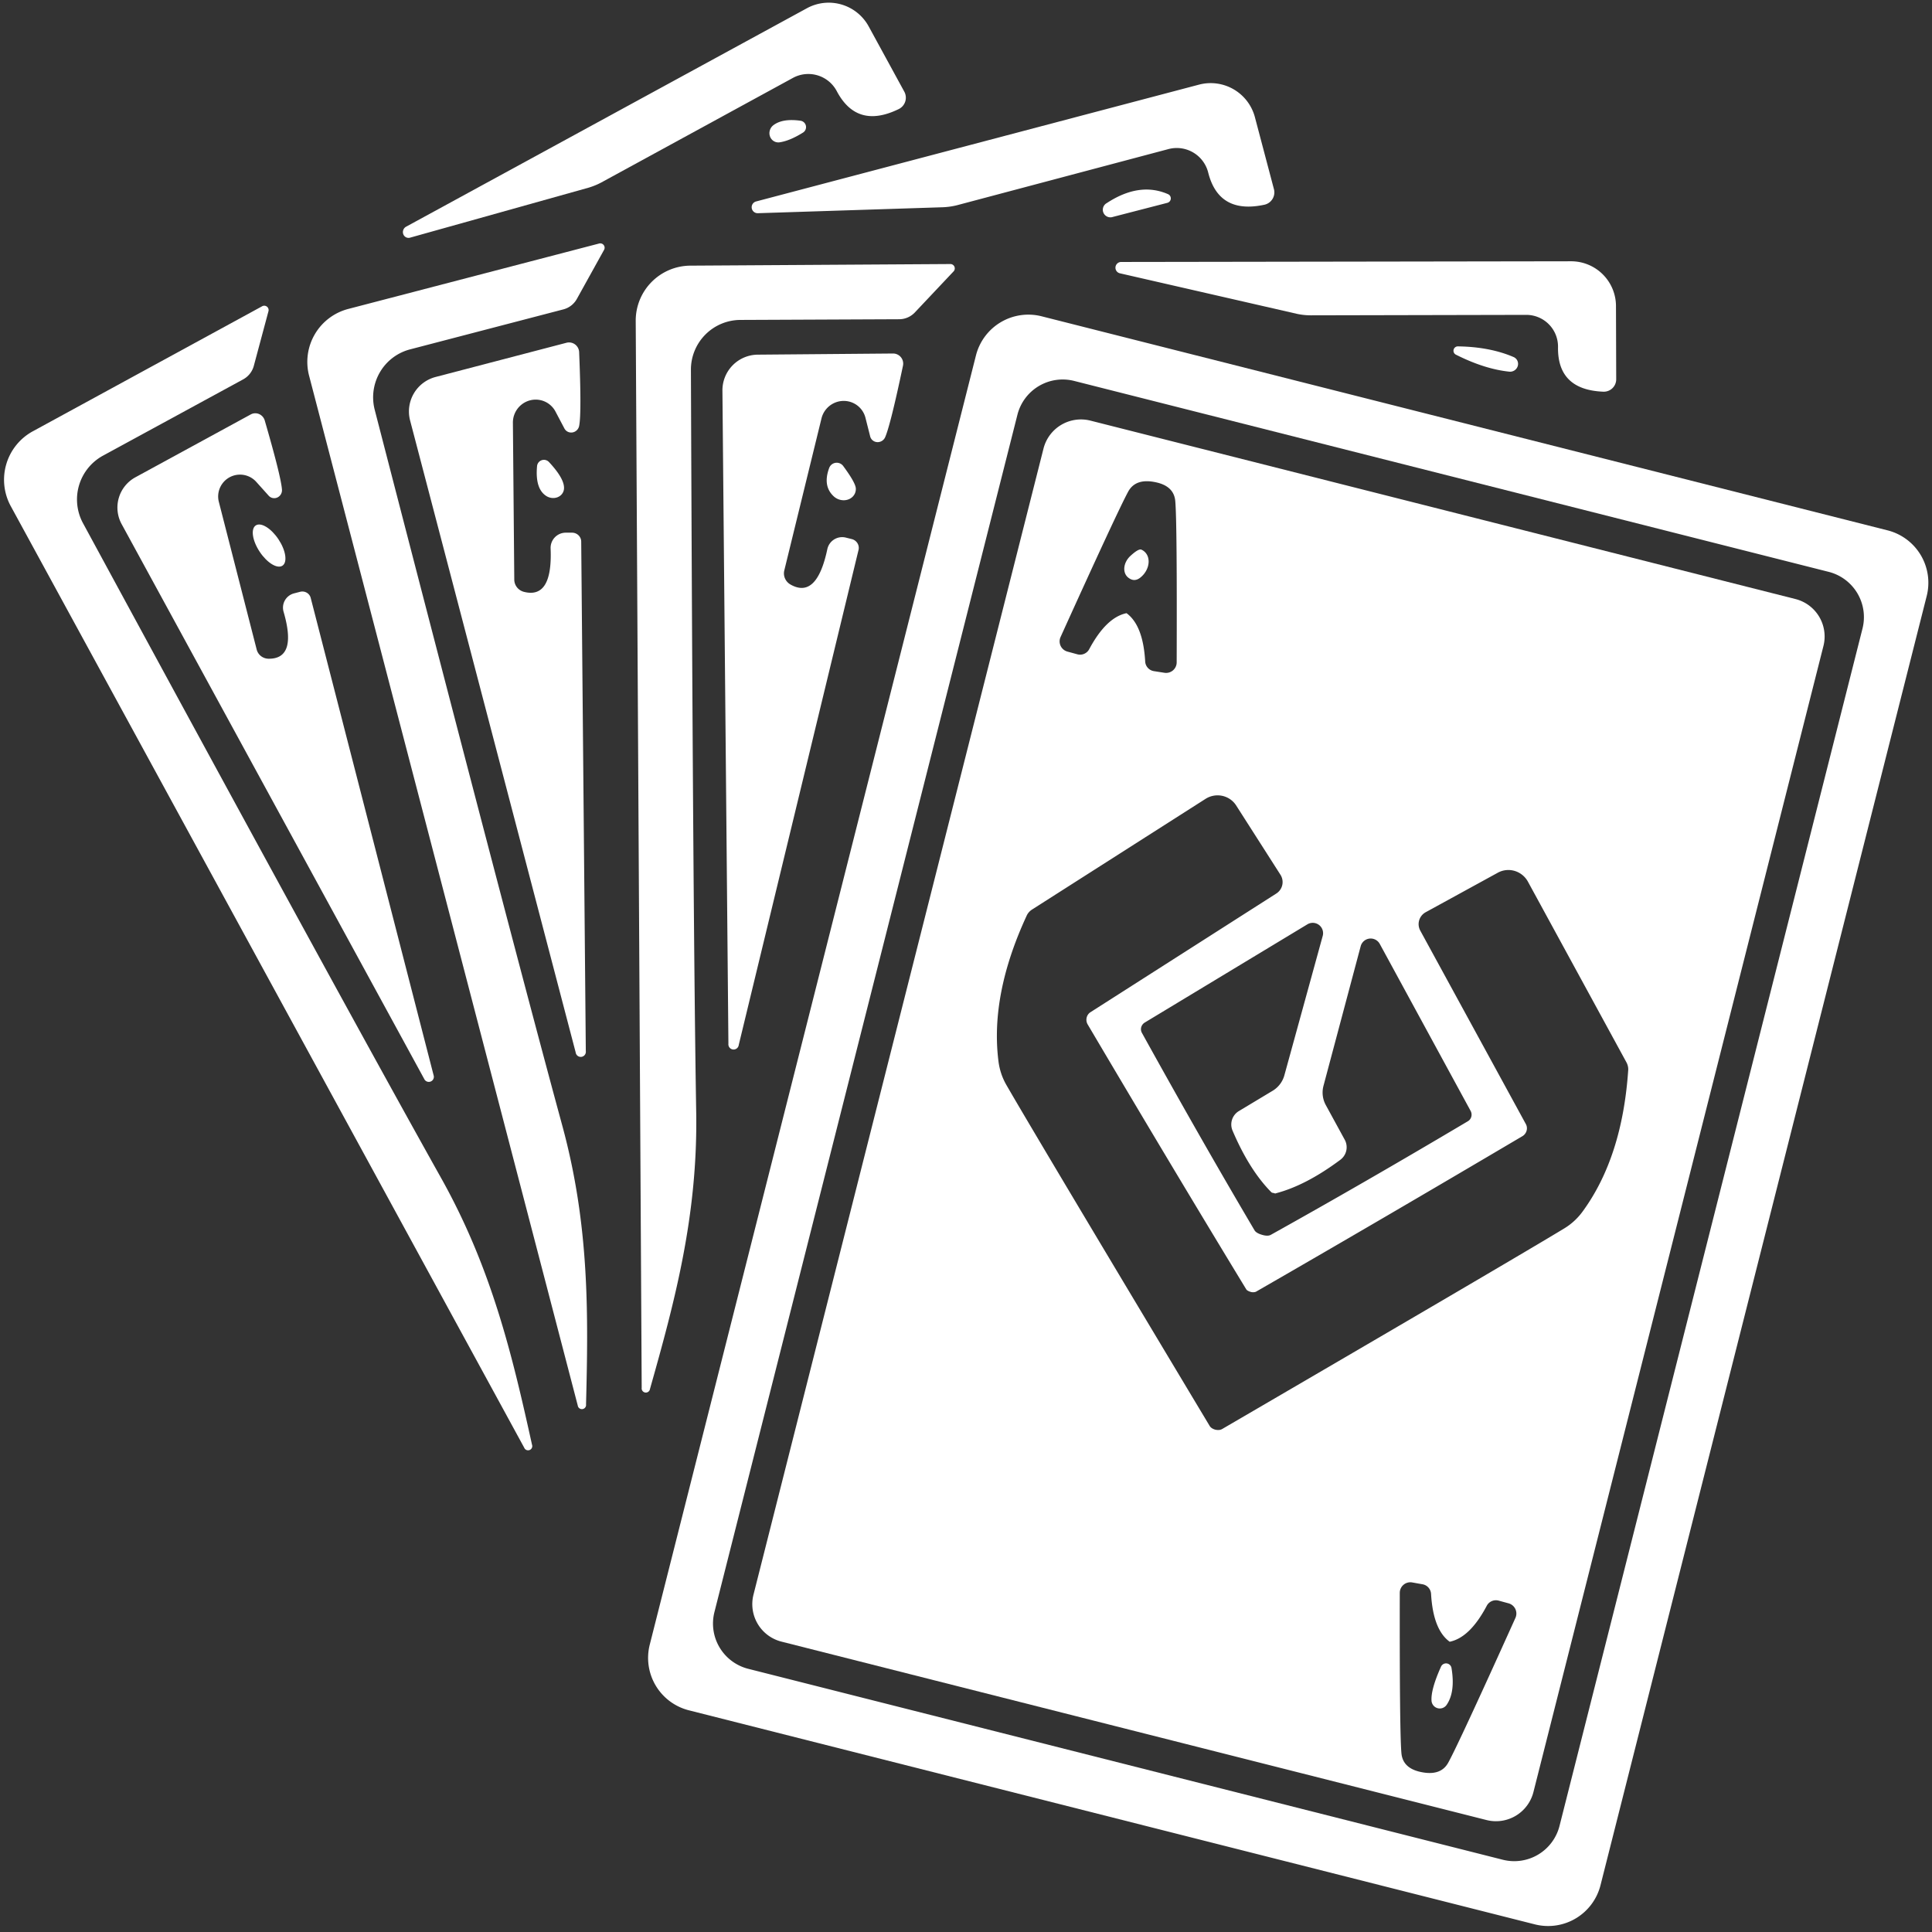
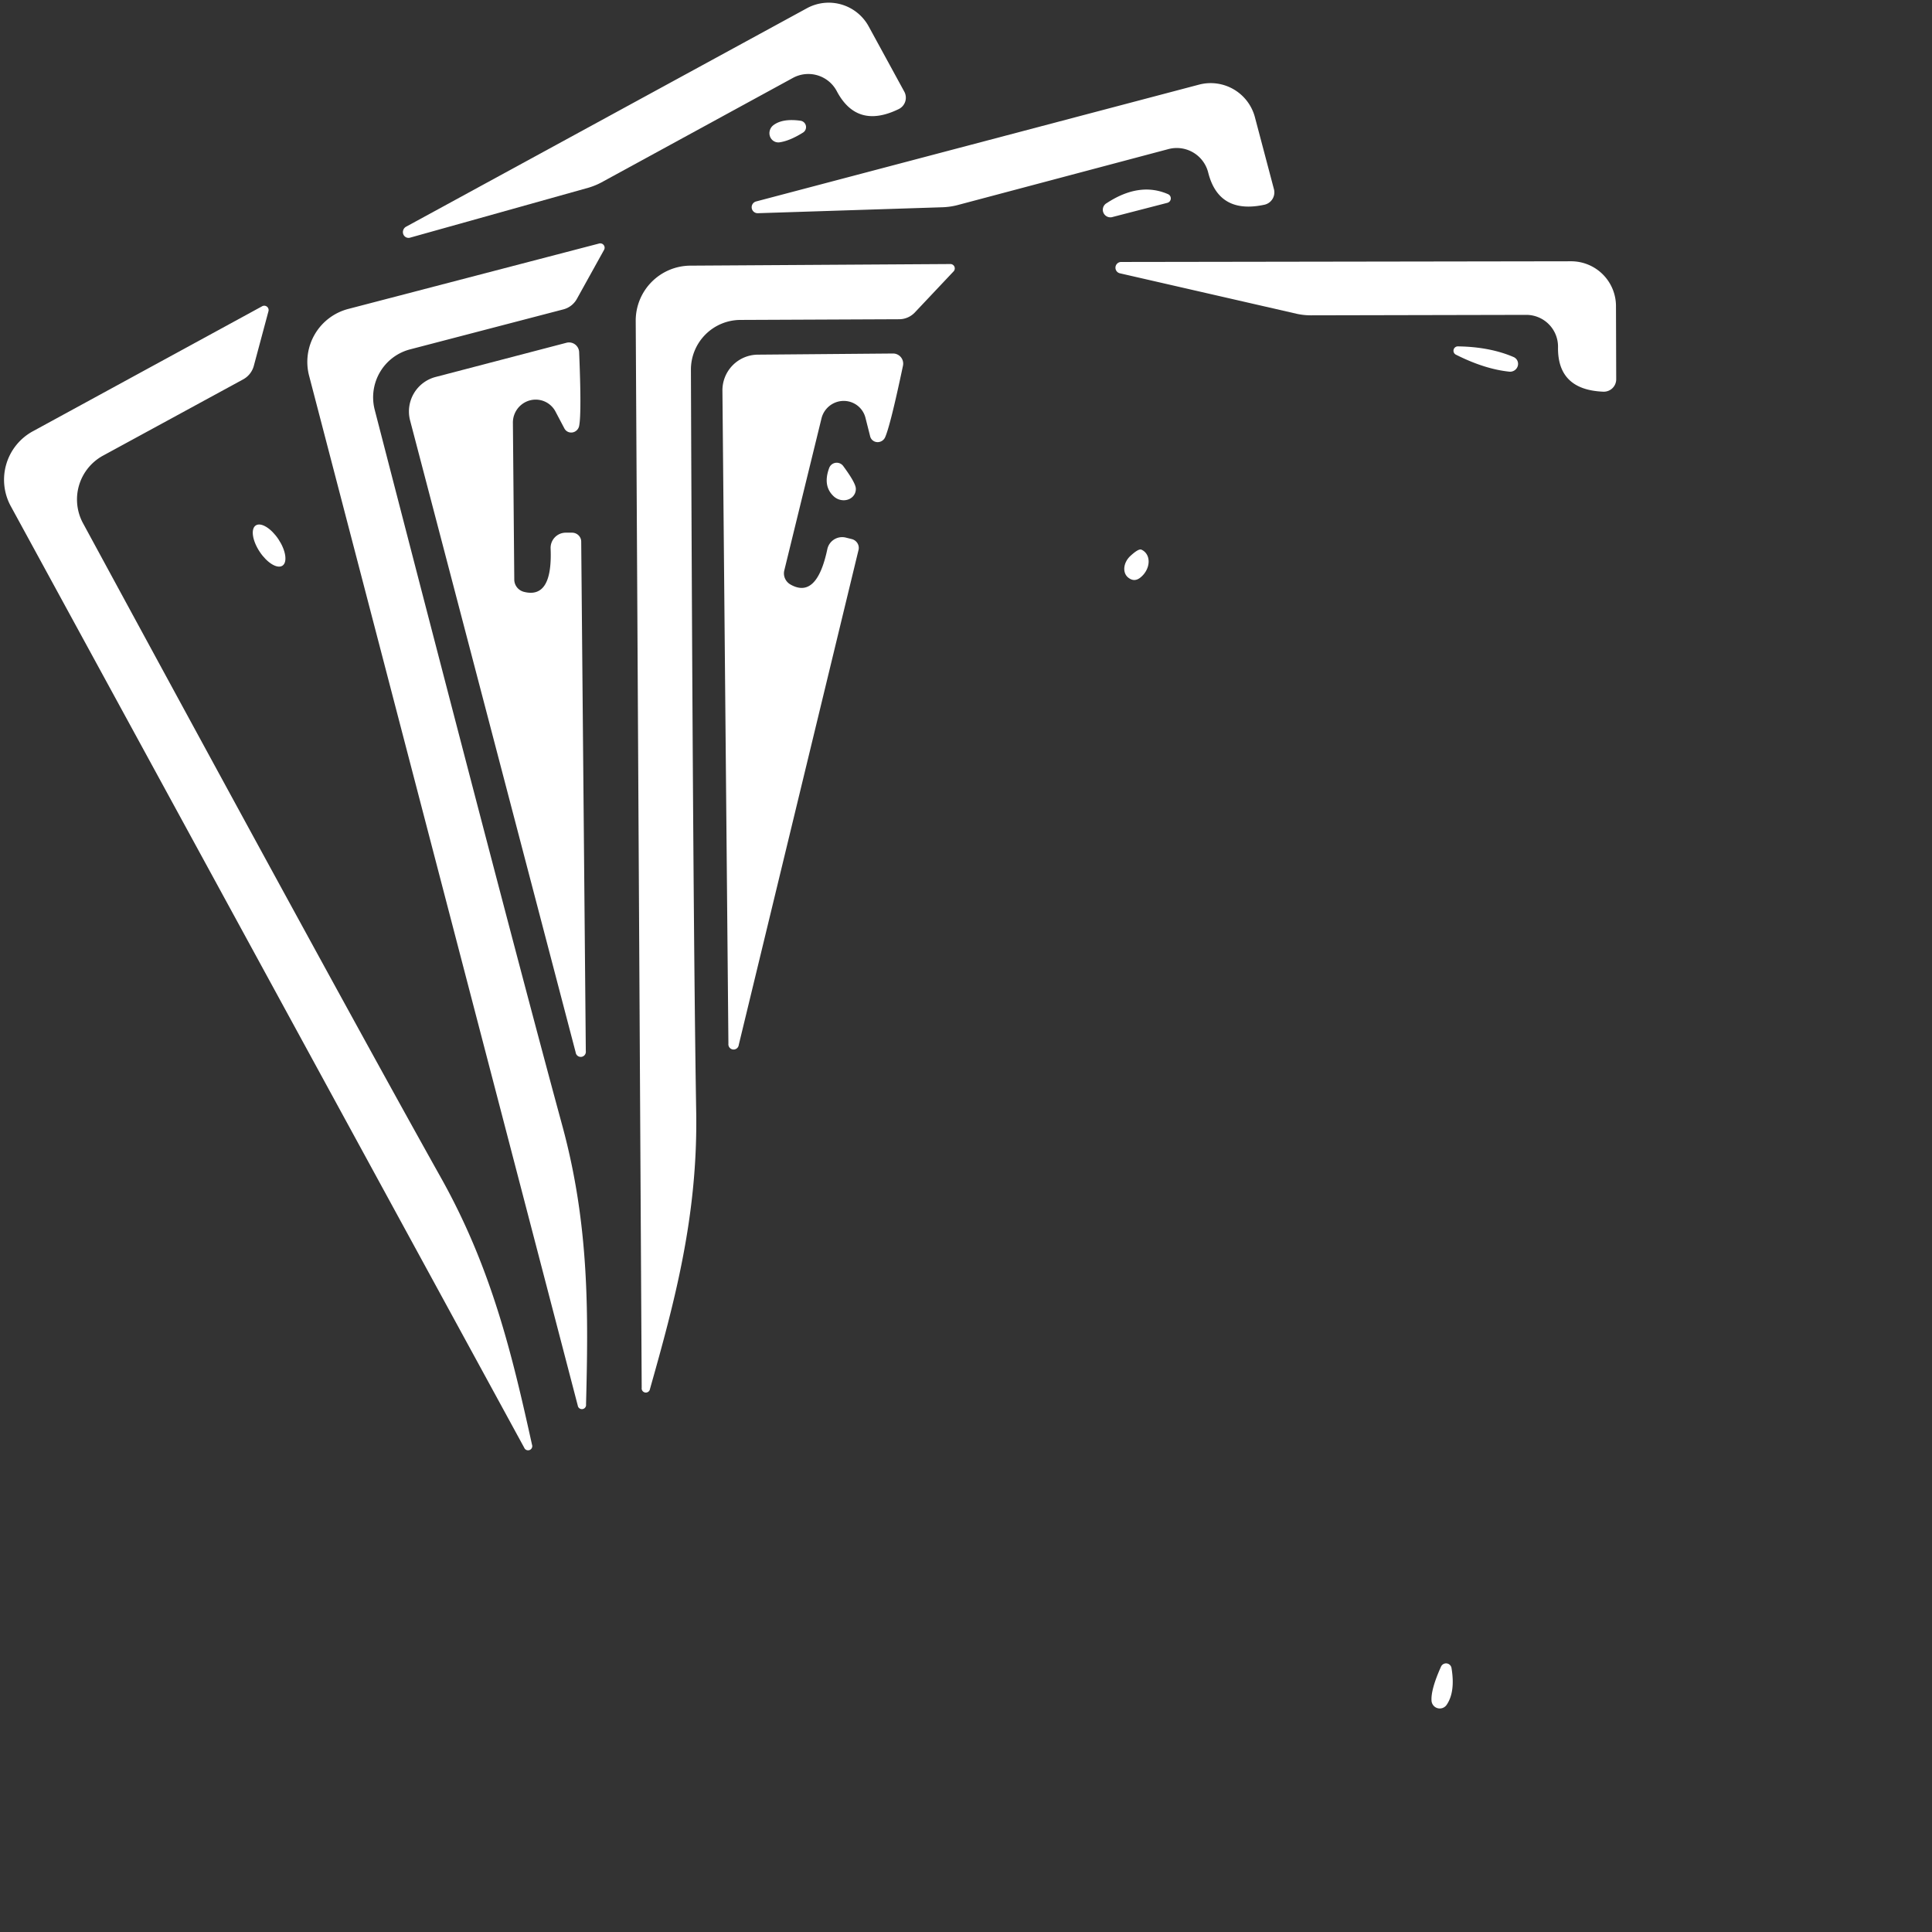
<svg xmlns="http://www.w3.org/2000/svg" version="1.1" viewBox="0.00 0.00 84.00 84.00">
  <rect x="0.00" y="0.00" width="84.00" height="84.00" fill="#333333" stroke="none" />
  <path fill="#ffffff" d="   M 17.84 10.33   A 0.26 0.25 -67.2 0 1 17.65 9.86   L 35.08 0.36   A 1.98 1.98 0.0 0 1 37.77 1.15   L 39.32 3.99   A 0.55 0.55 0.0 0 1 39.08 4.74   Q 37.26 5.63 36.38 3.96   A 1.40 1.40 0.0 0 0 34.47 3.39   L 26.15 7.93   A 3.26 2.44 14.5 0 1 25.59 8.16   L 17.84 10.33   Z" />
  <path fill="#ffffff" d="   M 32.94 9.27   A 0.26 0.26 0.0 0 1 32.87 8.76   L 52.13 3.68   A 1.99 1.99 0.0 0 1 54.56 5.09   L 55.39 8.23   A 0.55 0.55 0.0 0 1 54.98 8.90   Q 52.99 9.33 52.53 7.50   A 1.41 1.41 0.0 0 0 50.81 6.48   L 41.62 8.92   A 3.27 2.45 28.3 0 1 41.01 9.01   L 32.94 9.27   Z" />
  <path fill="#ffffff" d="   M 34.92 5.76   Q 34.33 6.13 33.88 6.19   A 0.42 0.40 -65.2 0 1 33.63 5.44   Q 34.03 5.14 34.81 5.25   A 0.28 0.28 0.0 0 1 34.92 5.76   Z" />
  <path fill="#ffffff" d="   M 48.12 8.83   Q 49.54 7.90 50.78 8.44   A 0.20 0.20 0.0 0 1 50.75 8.82   L 48.39 9.43   A 0.33 0.33 0.0 0 1 48.12 8.83   Z" />
  <path fill="#ffffff" d="   M 26.26 10.87   L 25.09 12.98   A 0.94 0.94 0.0 0 1 24.50 13.45   L 17.83 15.19   A 2.16 2.15 75.6 0 0 16.29 17.81   Q 22.29 41.02 24.45 48.95   C 25.63 53.29 25.58 57.15 25.48 61.06   A 0.18 0.18 0.0 0 1 25.12 61.11   L 13.44 16.34   A 2.38 2.38 0.0 0 1 15.15 13.43   L 26.04 10.59   A 0.19 0.19 0.0 0 1 26.26 10.87   Z" />
  <path fill="#ffffff" d="   M 48.68 11.88   A 0.25 0.25 0.0 0 1 48.73 11.39   L 68.30 11.36   A 1.95 1.95 0.0 0 1 70.26 13.31   L 70.27 16.50   A 0.54 0.54 0.0 0 1 69.71 17.03   Q 67.71 16.95 67.74 15.09   A 1.38 1.38 0.0 0 0 66.35 13.69   L 57.00 13.71   A 3.21 2.41 43.0 0 1 56.41 13.65   L 48.68 11.88   Z" />
  <path fill="#ffffff" d="   M 41.45 11.81   L 39.79 13.57   A 0.95 0.94 -69.2 0 1 39.10 13.88   L 32.19 13.91   A 2.16 2.16 0.0 0 0 30.04 16.08   Q 30.13 40.12 30.27 48.37   C 30.34 52.87 29.33 56.61 28.26 60.39   A 0.18 0.18 0.0 0 1 27.90 60.34   L 27.64 13.95   A 2.39 2.39 0.0 0 1 30.02 11.55   L 41.31 11.48   A 0.19 0.19 0.0 0 1 41.45 11.81   Z" />
  <path fill="#ffffff" d="   M 11.67 13.54   L 11.04 15.89   A 0.95 0.95 0.0 0 1 10.58 16.49   L 4.48 19.81   A 2.17 2.17 0.0 0 0 3.61 22.75   Q 15.13 43.99 19.18 51.22   C 21.39 55.17 22.28 58.96 23.13 62.81   A 0.18 0.18 0.0 0 1 22.79 62.94   L 0.47 22.01   A 2.40 2.40 0.0 0 1 1.43 18.75   L 11.39 13.32   A 0.19 0.19 0.0 0 1 11.67 13.54   Z" />
-   <path fill="#ffffff" d="   M 69.587 81.967   A 2.35 2.35 0.0 0 1 66.732 83.668   L 29.951 74.361   A 2.35 2.35 0.0 0 1 28.25 71.507   L 42.433 15.453   A 2.35 2.35 0.0 0 1 45.288 13.752   L 82.069 23.059   A 2.35 2.35 0.0 0 1 83.77 25.913   L 69.587 81.967   Z   M 80.978 27.329   A 2.03 2.03 0.0 0 0 79.507 24.863   L 46.702 16.562   A 2.03 2.03 0.0 0 0 44.236 18.032   L 31.062 70.091   A 2.03 2.03 0.0 0 0 32.532 72.557   L 65.338 80.858   A 2.03 2.03 0.0 0 0 67.805 79.388   L 80.978 27.329   Z" />
  <path fill="#ffffff" d="   M 25.18 18.52   A 0.35 0.34 -54.0 0 1 24.54 18.63   L 24.16 17.91   A 0.99 0.98 -59.3 0 0 22.30 18.38   L 22.36 25.20   A 0.56 0.55 7.6 0 0 22.77 25.73   Q 24.03 26.06 23.94 23.85   A 0.66 0.66 0.0 0 1 24.59 23.16   L 24.87 23.16   A 0.40 0.39 0.1 0 1 25.27 23.54   L 25.47 45.70   A 0.22 0.22 0.0 0 1 25.03 45.76   L 17.83 18.28   A 1.55 1.55 0.0 0 1 18.94 16.39   L 24.64 14.90   A 0.44 0.44 0.0 0 1 25.18 15.31   Q 25.29 17.97 25.18 18.52   Z" />
  <path fill="#ffffff" d="   M 63.30 15.42   A 0.19 0.19 0.0 0 1 63.39 15.06   Q 64.77 15.08 65.80 15.52   A 0.34 0.33 -30.5 0 1 65.63 16.16   Q 64.55 16.05 63.30 15.42   Z" />
  <path fill="#ffffff" d="   M 38.48 19.02   A 0.35 0.34 -39.8 0 1 37.83 18.96   L 37.63 18.17   A 0.99 0.98 -45.2 0 0 35.72 18.18   L 34.10 24.80   A 0.56 0.55 21.7 0 0 34.38 25.42   Q 35.51 26.05 35.97 23.88   A 0.66 0.66 0.0 0 1 36.76 23.37   L 37.04 23.44   A 0.40 0.39 14.2 0 1 37.33 23.90   L 32.12 45.43   A 0.22 0.22 0.0 0 1 31.67 45.38   L 31.41 16.99   A 1.55 1.55 0.0 0 1 32.94 15.42   L 38.83 15.37   A 0.44 0.44 0.0 0 1 39.26 15.90   Q 38.71 18.51 38.48 19.02   Z" />
-   <path fill="#ffffff" d="   M 11.68 21.55   L 11.15 20.96   A 0.95 0.95 0.0 0 0 9.52 21.84   L 11.16 28.24   A 0.54 0.53 -6.3 0 0 11.67 28.64   Q 12.93 28.66 12.33 26.60   A 0.64 0.64 0.0 0 1 12.78 25.80   L 13.05 25.73   A 0.38 0.37 -13.8 0 1 13.51 26.00   L 18.86 46.78   A 0.22 0.22 0.0 0 1 18.46 46.94   L 5.29 22.79   A 1.50 1.50 0.0 0 1 5.89 20.75   L 10.90 18.02   A 0.43 0.42 67.6 0 1 11.51 18.28   Q 12.23 20.76 12.26 21.30   A 0.34 0.33 -67.9 0 1 11.68 21.55   Z" />
-   <path fill="#ffffff" d="   M 66.671 77.915   A 1.68 1.68 0.0 0 1 64.63 79.132   L 33.977 71.375   A 1.68 1.68 0.0 0 1 32.76 69.334   L 45.369 19.505   A 1.68 1.68 0.0 0 1 47.41 18.288   L 78.063 26.045   A 1.68 1.68 0.0 0 1 79.28 28.086   L 66.671 77.915   Z   M 50.26 20.97   Q 49.39 20.78 49.06 21.36   Q 48.61 22.18 46.11 27.70   A 0.46 0.46 0.0 0 0 46.41 28.33   L 46.85 28.45   A 0.45 0.45 0.0 0 0 47.36 28.22   Q 48.10 26.84 48.98 26.66   Q 49.70 27.19 49.79 28.75   A 0.45 0.45 0.0 0 0 50.17 29.18   L 50.62 29.25   A 0.46 0.46 0.0 0 0 51.16 28.80   Q 51.18 22.74 51.10 21.80   Q 51.05 21.14 50.26 20.97   Z   M 52.84 62.16   Q 53.02 62.20 53.14 62.13   Q 65.82 54.74 68.01 53.41   A 2.78 2.71 -87.1 0 0 68.82 52.66   Q 70.53 50.31 70.79 46.55   A 0.66 0.58 36.5 0 0 70.71 46.18   L 66.43 38.33   A 0.97 0.96 61.6 0 0 65.13 37.94   L 61.99 39.66   A 0.59 0.59 0.0 0 0 61.75 40.46   L 66.34 48.87   A 0.40 0.39 -29.9 0 1 66.19 49.40   Q 59.91 53.11 54.61 56.16   C 54.55 56.19 54.44 56.19 54.38 56.17   C 54.31 56.15 54.21 56.11 54.18 56.05   Q 51.00 50.82 47.29 44.54   A 0.40 0.39 58.8 0 1 47.41 44.01   L 55.49 38.85   A 0.59 0.59 0.0 0 0 55.67 38.03   L 53.74 35.01   A 0.97 0.96 -32.7 0 0 52.42 34.73   L 44.88 39.54   A 0.66 0.58 -7.7 0 0 44.63 39.83   Q 43.05 43.25 43.41 46.13   A 2.78 2.71 -64.1 0 0 43.76 47.18   Q 45.04 49.40 52.59 61.99   Q 52.66 62.11 52.84 62.16   Z   M 54.88 53.69   Q 55.12 53.76 55.25 53.69   Q 59.29 51.44 63.82 48.75   A 0.34 0.33 60.7 0 0 63.94 48.30   L 59.99 41.04   A 0.45 0.45 0.0 0 0 59.16 41.14   L 57.54 47.22   A 1.14 1.13 -52.0 0 0 57.64 48.04   L 58.47 49.56   A 0.68 0.68 0.0 0 1 58.27 50.43   Q 56.78 51.54 55.48 51.88   C 55.43 51.90 55.46 51.89 55.37 51.87   C 55.28 51.85 55.31 51.86 55.27 51.83   Q 54.32 50.87 53.59 49.16   A 0.68 0.68 0.0 0 1 53.86 48.31   L 55.34 47.42   A 1.14 1.13 82.3 0 0 55.84 46.76   L 57.51 40.69   A 0.45 0.45 0.0 0 0 56.84 40.19   L 49.77 44.46   A 0.34 0.33 -30.4 0 0 49.65 44.91   Q 52.20 49.52 54.55 53.50   Q 54.63 53.62 54.88 53.69   Z   M 61.76 77.04   Q 62.63 77.23 62.96 76.65   Q 63.41 75.84 65.89 70.34   A 0.46 0.46 0.0 0 0 65.59 69.71   L 65.15 69.59   A 0.45 0.45 0.0 0 0 64.64 69.82   Q 63.91 71.20 63.03 71.38   Q 62.31 70.86 62.22 69.30   A 0.45 0.45 0.0 0 0 61.84 68.88   L 61.39 68.80   A 0.46 0.46 0.0 0 0 60.86 69.25   Q 60.85 75.29 60.93 76.21   Q 60.98 76.87 61.76 77.04   Z" />
-   <path fill="#ffffff" d="   M 23.87 20.09   Q 24.57 20.84 24.52 21.27   A 0.51 0.46 20.4 0 1 23.76 21.57   Q 23.26 21.26 23.35 20.27   A 0.30 0.30 0.0 0 1 23.87 20.09   Z" />
  <path fill="#ffffff" d="   M 36.66 20.26   Q 37.20 20.99 37.21 21.24   A 0.58 0.52 22.0 0 1 36.26 21.59   Q 35.76 21.14 36.05 20.35   A 0.35 0.35 0.0 0 1 36.66 20.26   Z" />
  <ellipse fill="#ffffff" cx="0.00" cy="0.00" transform="translate(11.70,23.72) rotate(-123.6)" rx="1.05" ry="0.49" />
  <path fill="#ffffff" d="   M 49.63 23.90   A 0.79 0.63 -48.4 0 1 49.57 25.12   Q 49.31 25.32 49.05 25.11   A 0.70 0.55 -45.0 0 1 49.16 24.16   Q 49.51 23.84 49.63 23.90   Z" />
  <path fill="#ffffff" d="   M 63.11 72.53   Q 63.28 73.56 62.90 74.12   A 0.36 0.36 0.0 0 1 62.24 73.94   Q 62.21 73.45 62.65 72.47   A 0.24 0.24 0.0 0 1 63.11 72.53   Z" />
</svg>